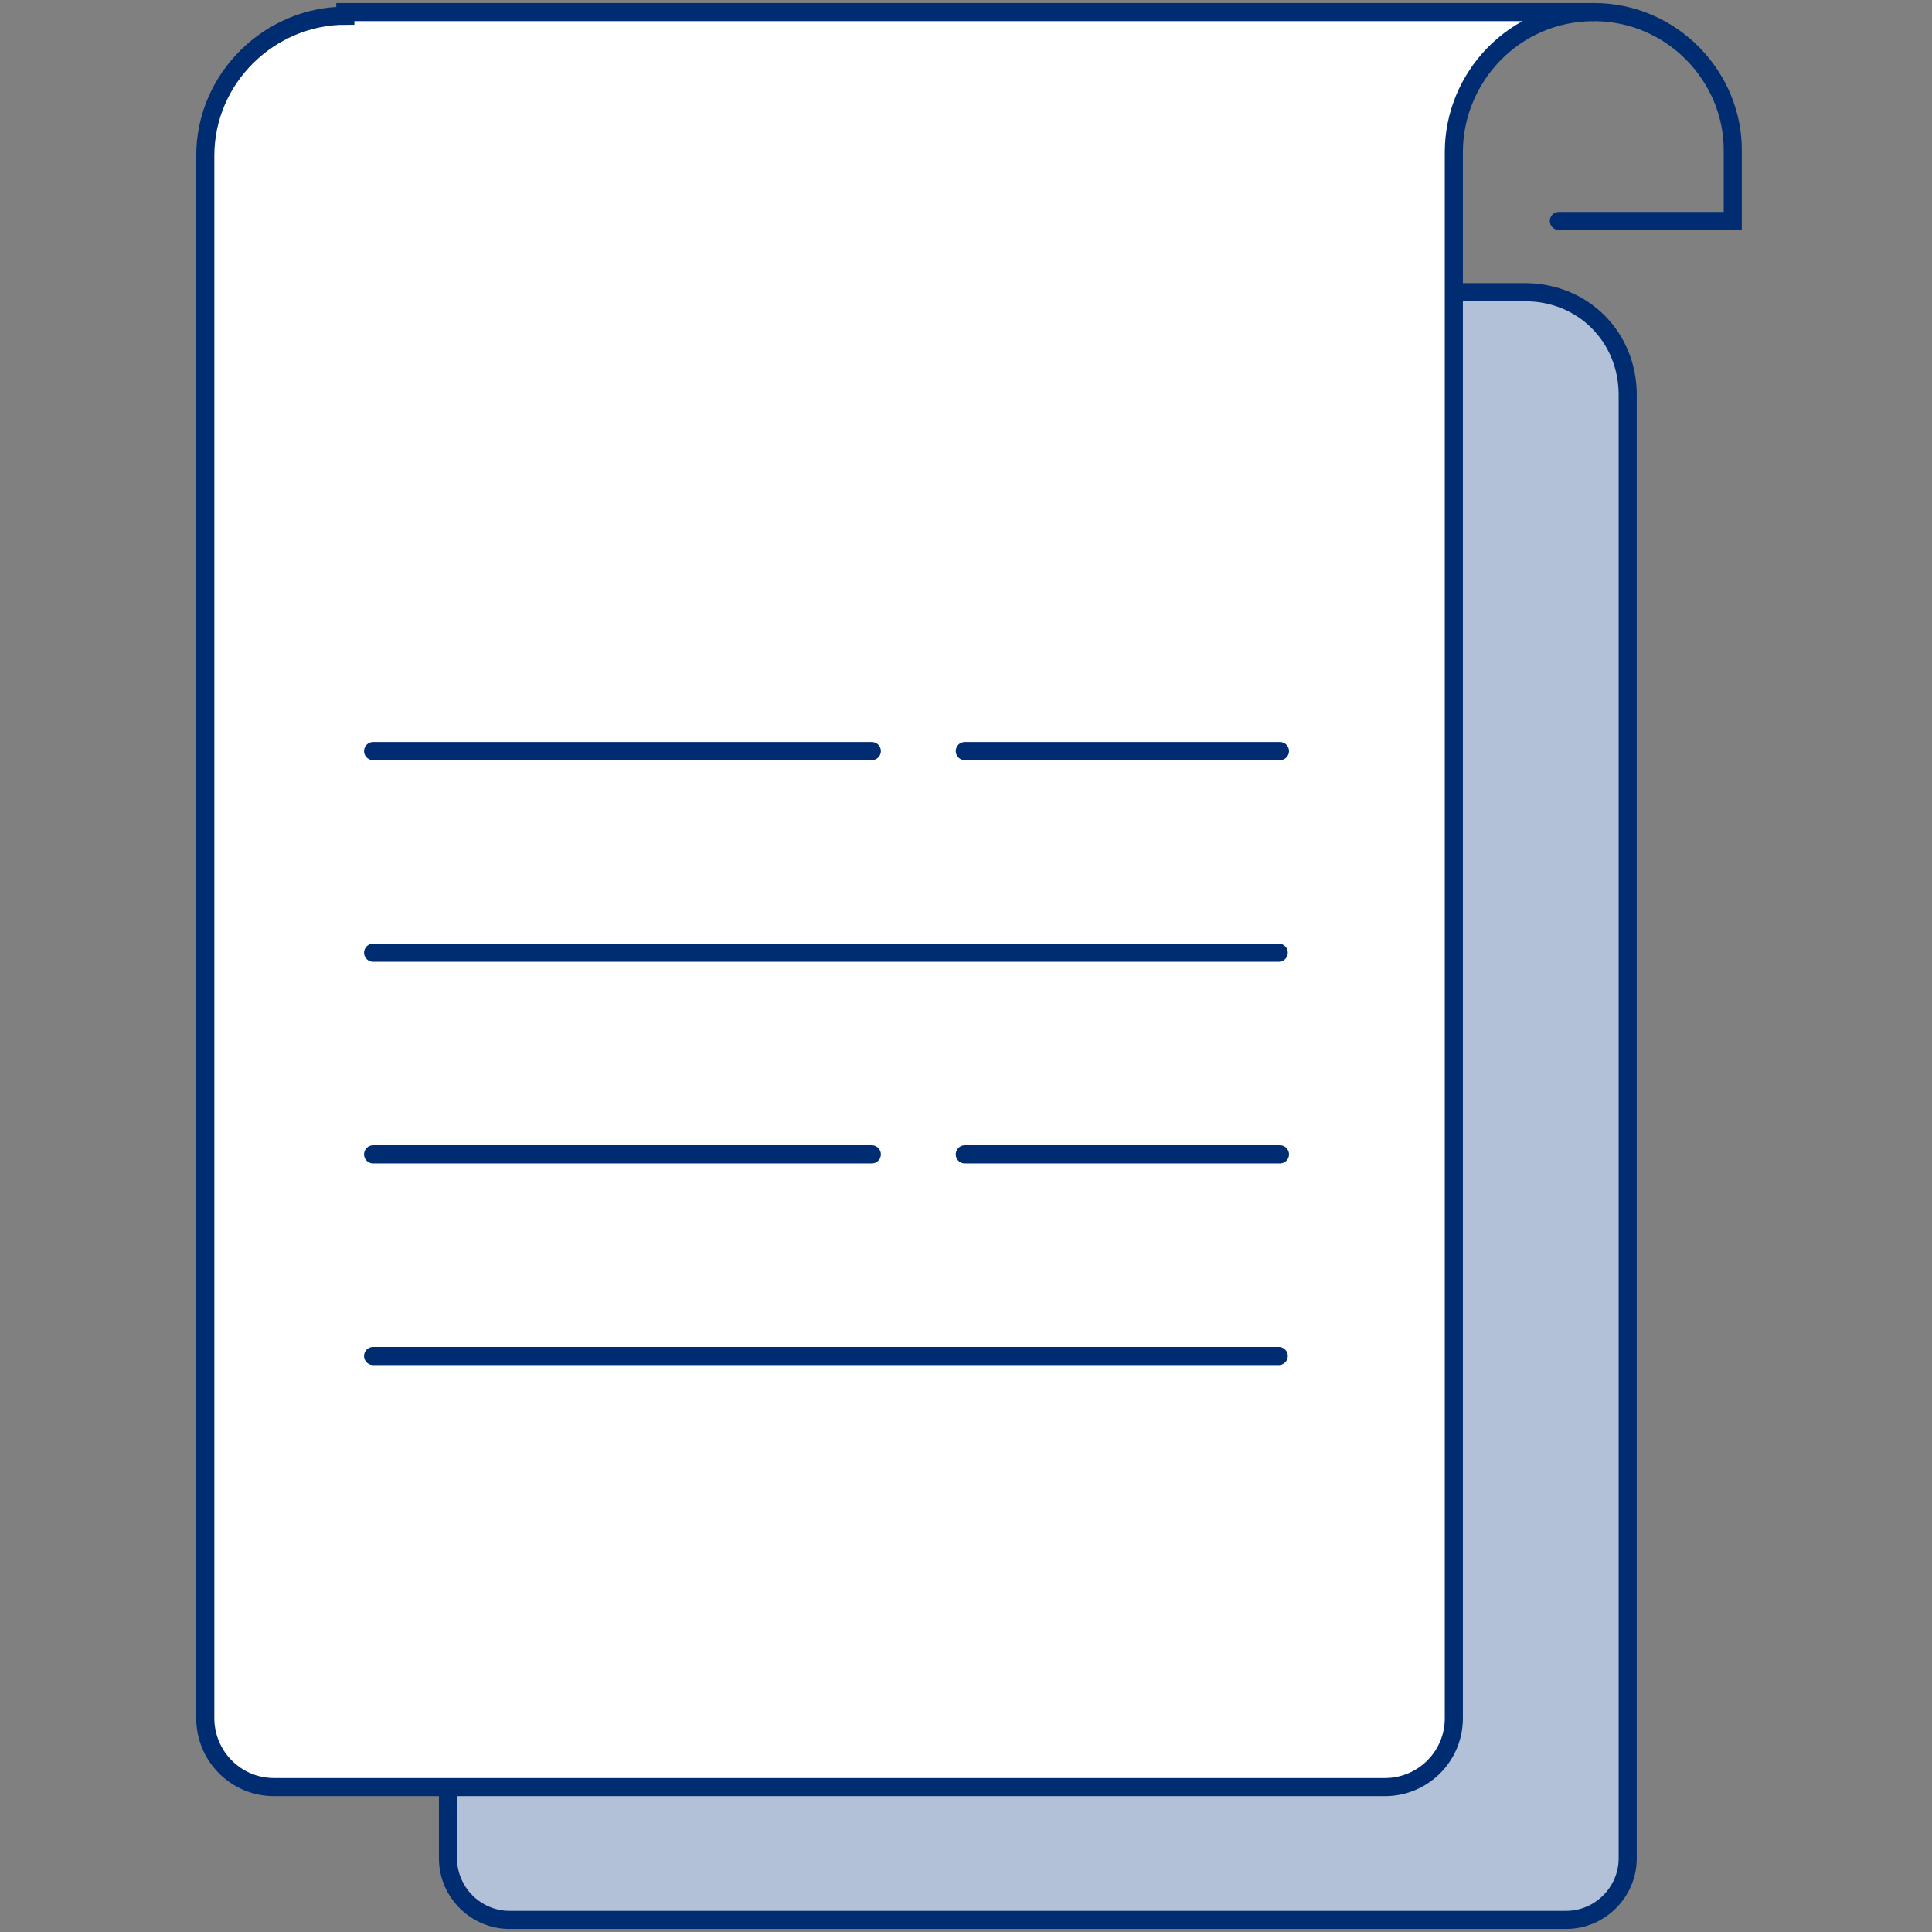
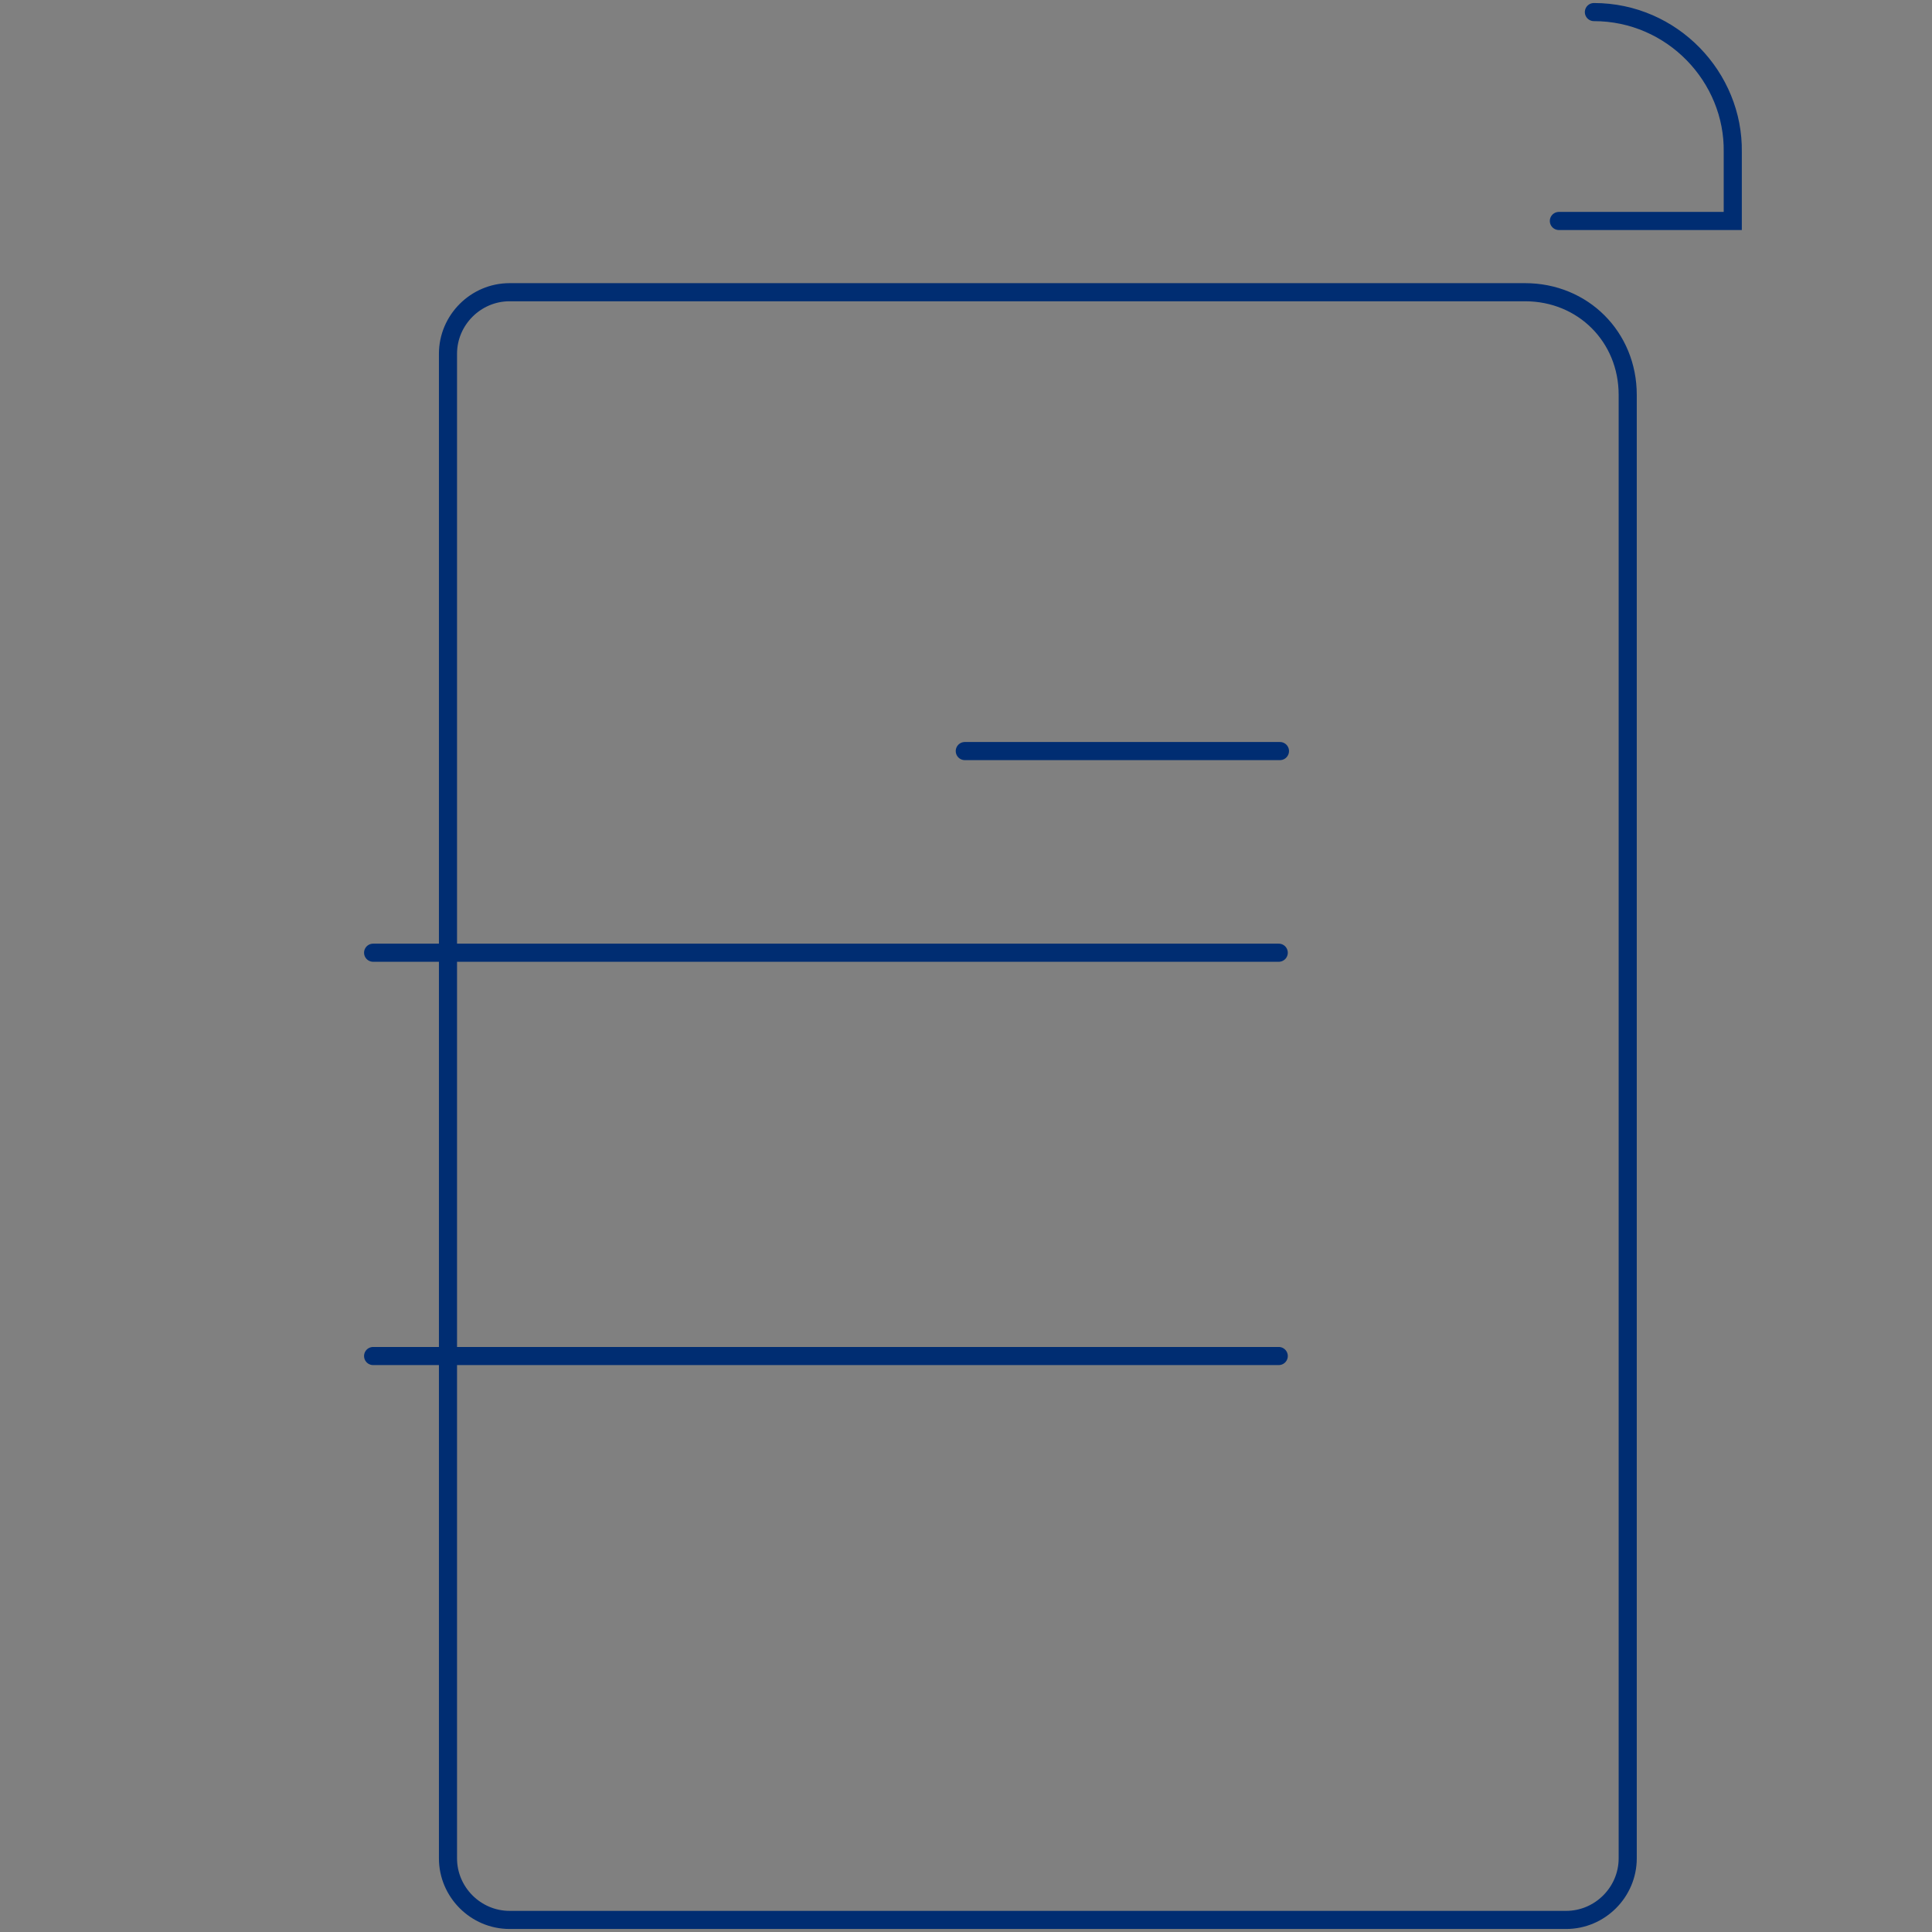
<svg xmlns="http://www.w3.org/2000/svg" version="1.1" id="Layer_1" x="0px" y="0px" viewBox="0 0 160 160" style="enable-background:new 0 0 160 160;" xml:space="preserve">
  <rect x="0" y="0" width="160" height="160" fill="#808080" stroke="none" />
  <style type="text/css">
	.st0{fill:#B2C1D8;}
	.st1{fill:none;stroke:#002D72;stroke-width:1.5;stroke-linejoin:round;}
	.st2{fill:none;stroke:#002D72;stroke-width:1.5;stroke-linecap:round;stroke-miterlimit:10;}
	.st3{fill:#FFFFFF;stroke:#002D72;stroke-width:1.5;stroke-linecap:round;stroke-miterlimit:10;}
	.st4{fill:none;stroke:#002D72;stroke-width:1.5;stroke-linecap:round;}
</style>
-   <path class="st0" d="M37.1,55.1V29.3c0-2.8,2.3-5.1,5.1-5.1h71.4h12.7c4.8,0,8.5,3.7,8.5,8.5v12.2v109c0,2.8-2.3,5.1-5.1,5.1H42.2  c-2.8,0-5.1-2.3-5.1-5.1v-7.6" />
  <path class="st1" d="M37.1,55.1V29.3c0-2.8,2.3-5.1,5.1-5.1h71.4h12.7c4.8,0,8.5,3.7,8.5,8.5v12.2v109c0,2.8-2.3,5.1-5.1,5.1H42.2  c-2.8,0-5.1-2.3-5.1-5.1v-7.6V55.1z" />
  <path class="st2" d="M129.1,18.3h14.4v-5.7C143.6,6.4,138.5,1,132,1" />
-   <path class="st3" d="M28.6,1.3C22.4,1.3,17,6.4,17,12.9v129.4c0,3.1,2.5,5.7,5.7,5.7h92c3.1,0,5.7-2.5,5.7-5.7V12.6  C120.4,6.4,125.4,1,132,1H28.6V1.3z" />
-   <path class="st4" d="M79.9,95.6h26.1" />
-   <path class="st4" d="M30.9,95.6h41.3" />
  <path class="st4" d="M30.9,112.3h75" />
  <path class="st4" d="M79.9,62.2h26.1" />
-   <path class="st4" d="M30.9,62.2h41.3" />
  <path class="st4" d="M30.9,78.9h75" />
</svg>